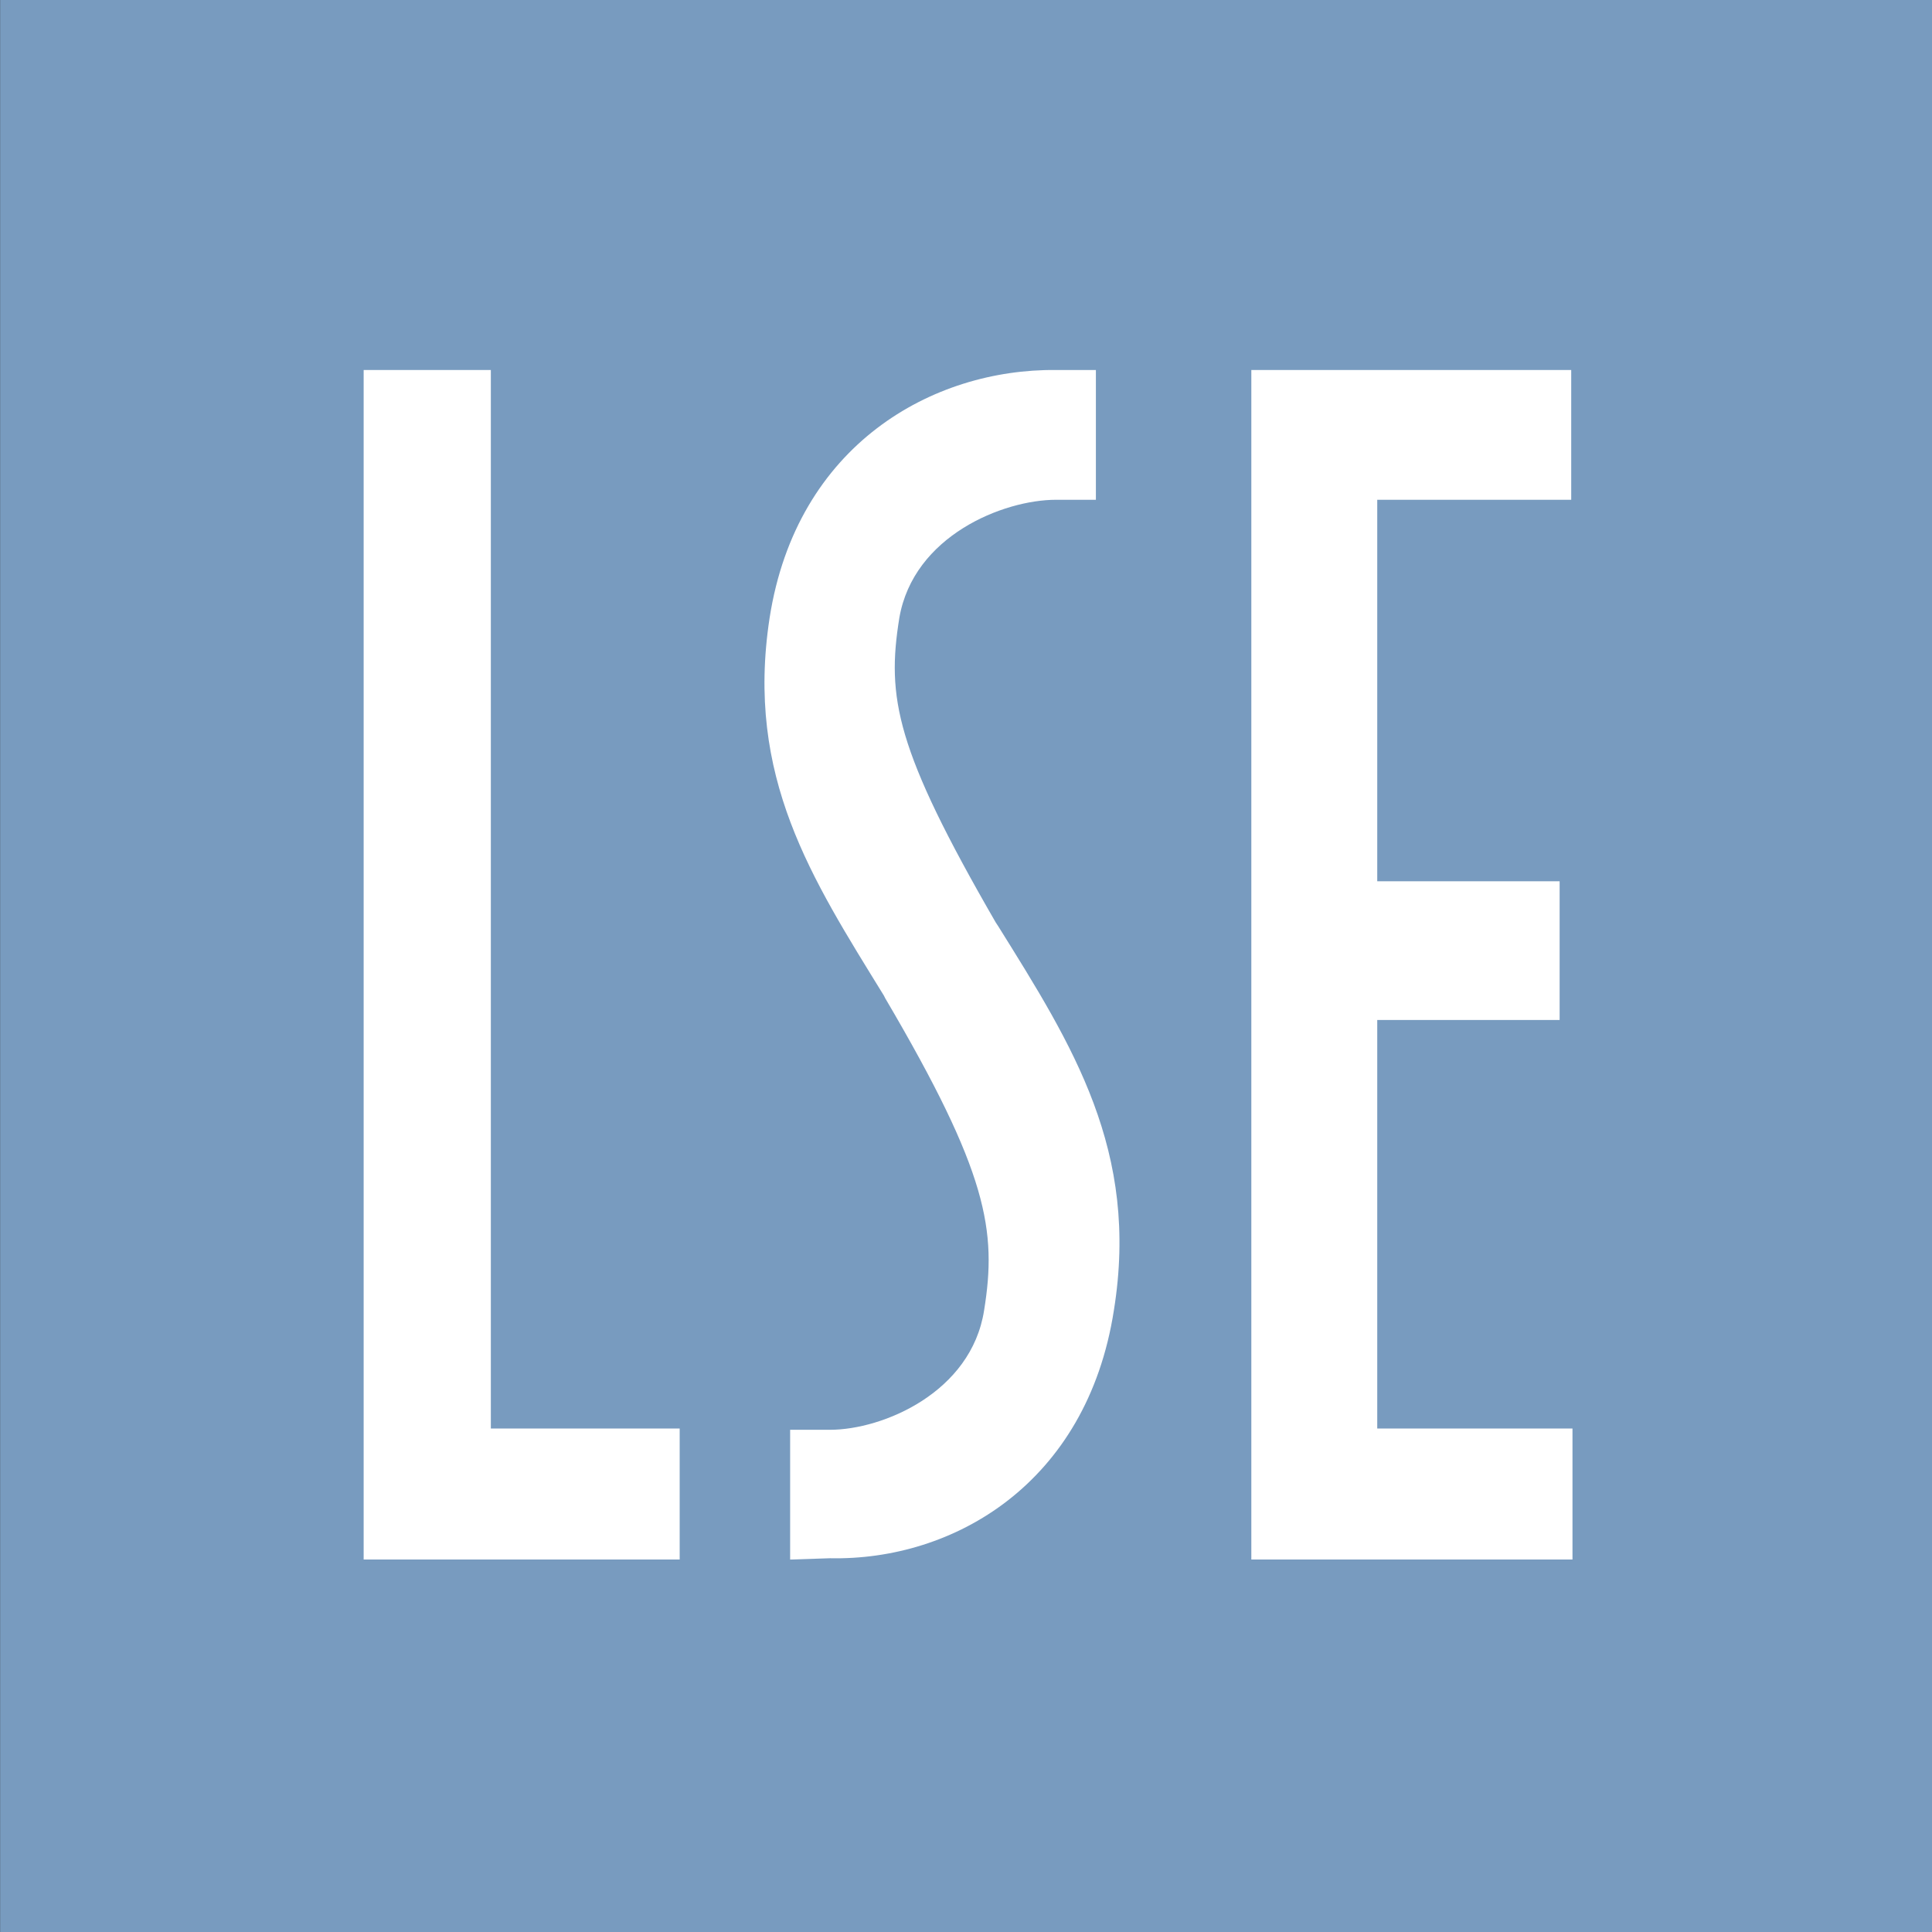
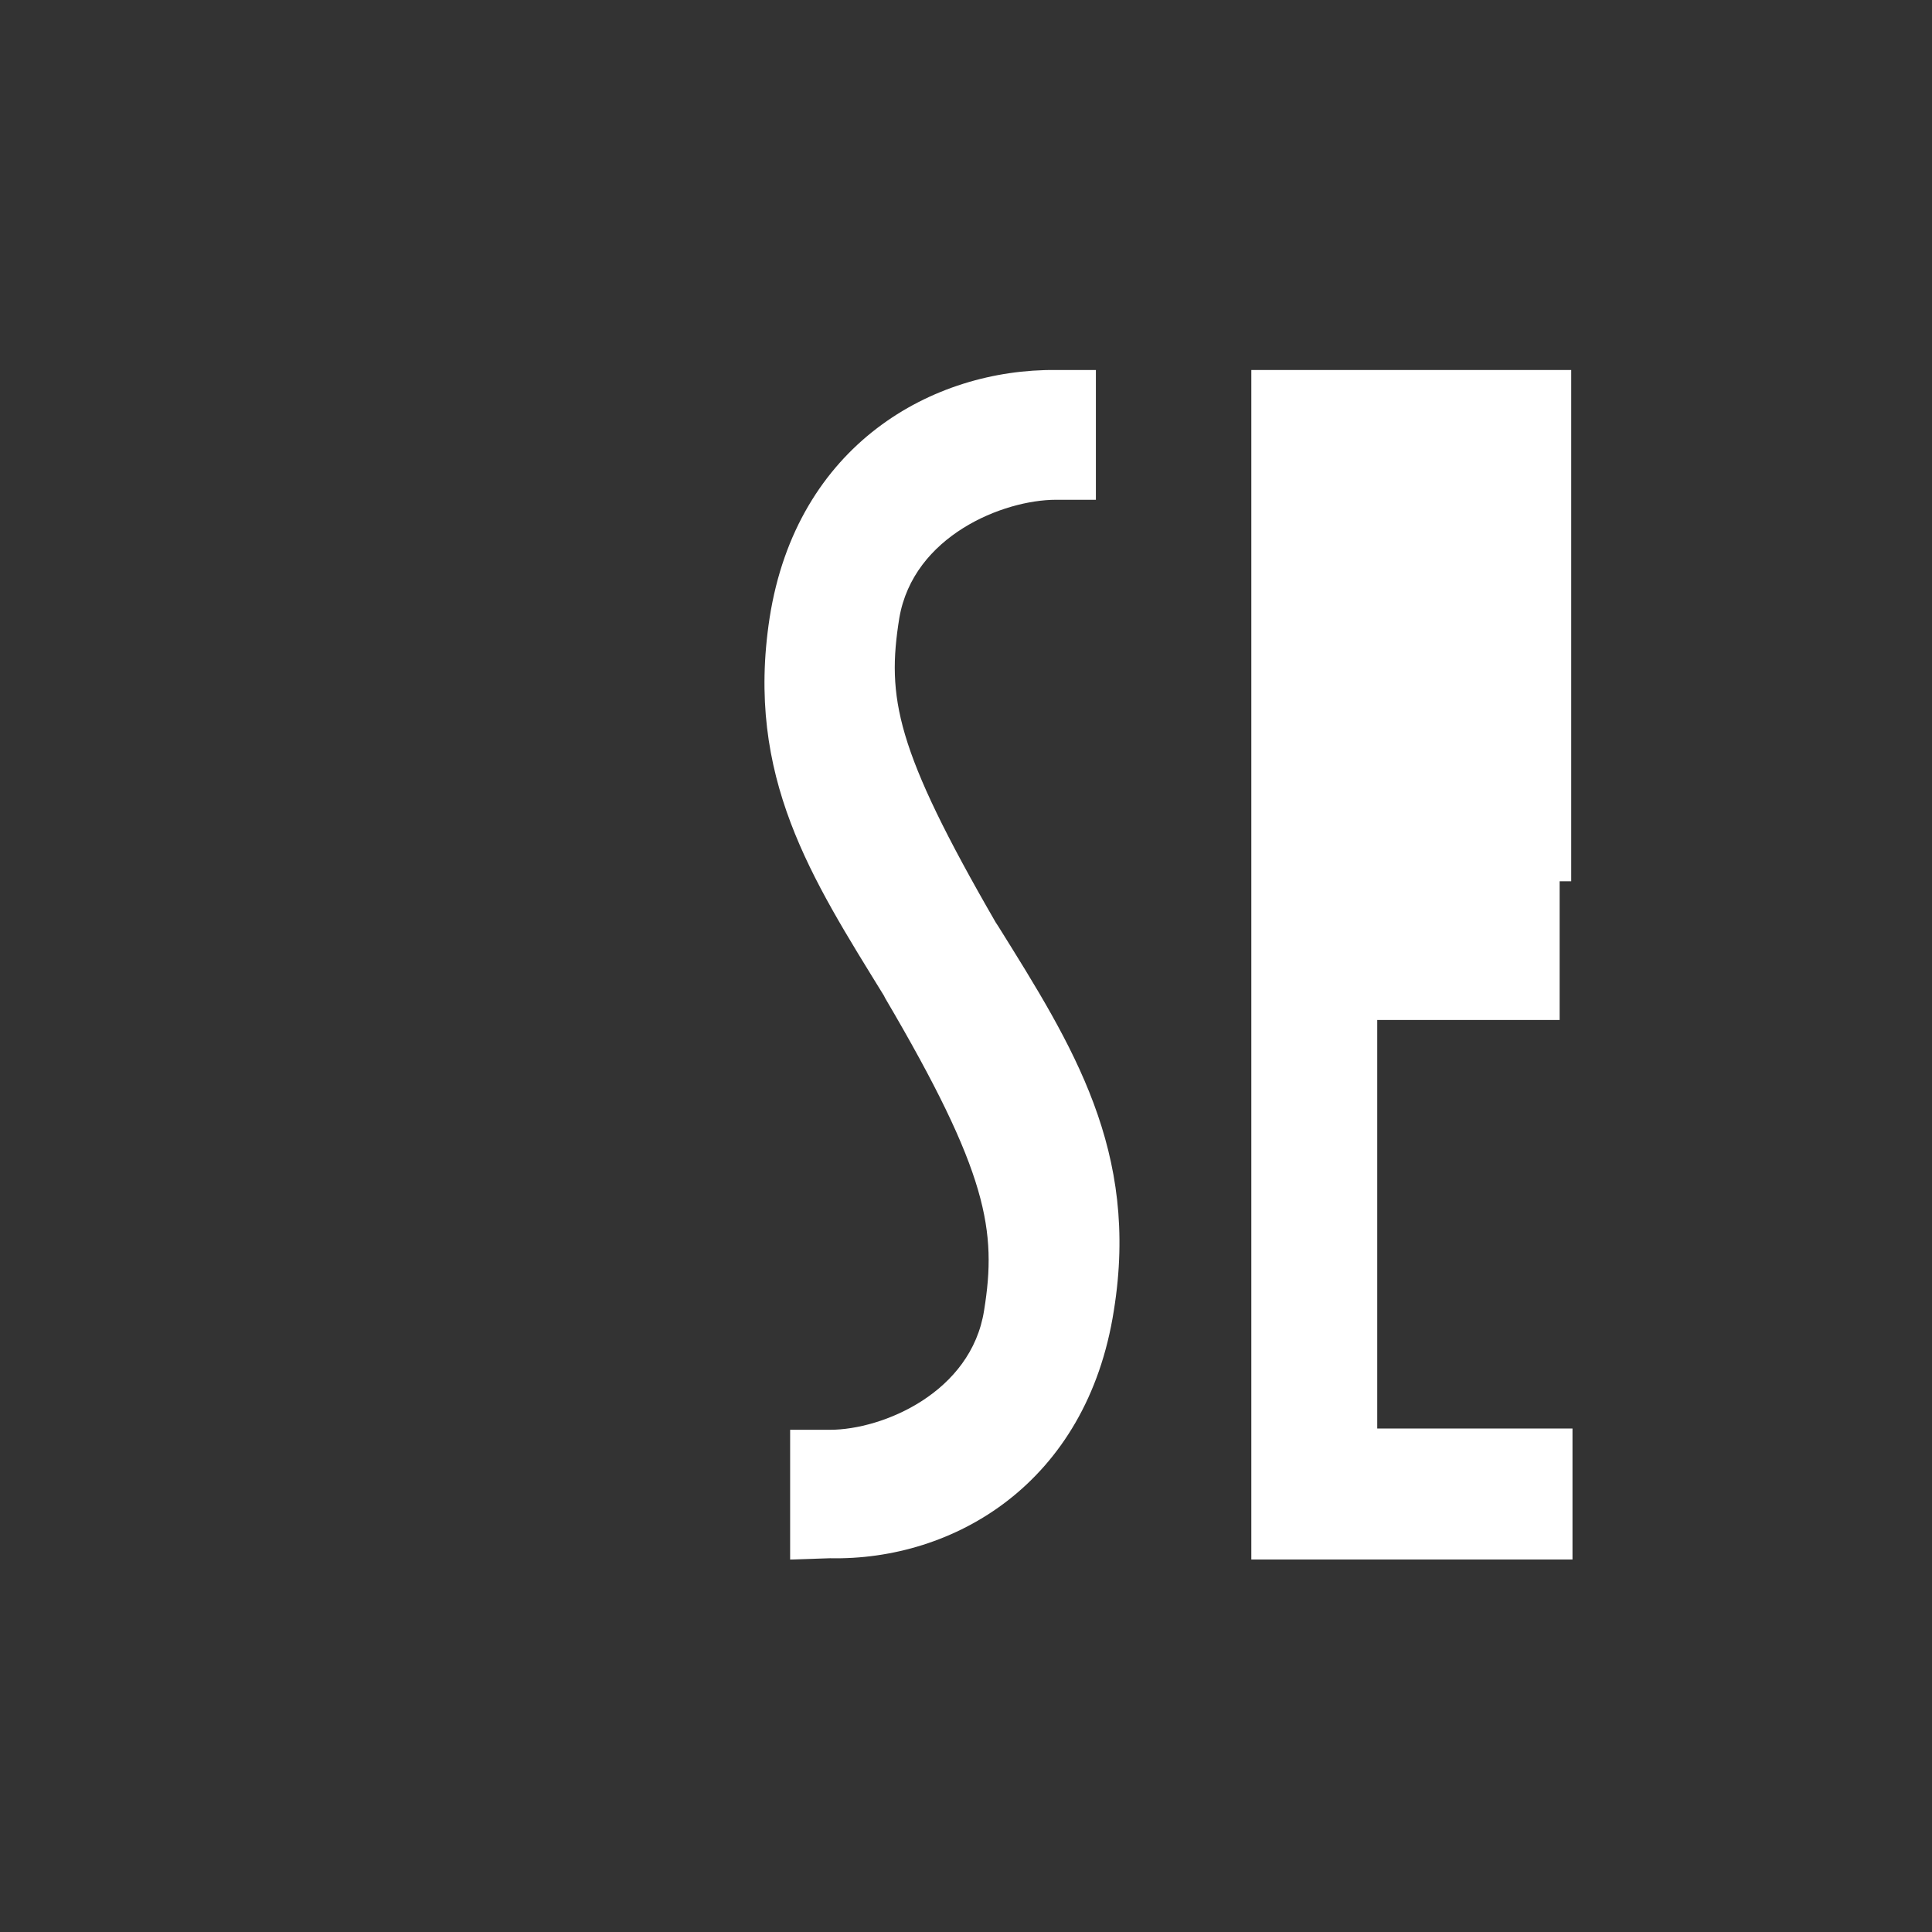
<svg xmlns="http://www.w3.org/2000/svg" width="35" height="35" viewBox="0 0 35 35" fill="none">
  <rect x="0" y="0" width="35" height="35" fill="#333333" stroke="none" />
-   <path fill-rule="evenodd" clip-rule="evenodd" d="M0.002 0H35.002V35H0.002V0Z" fill="#789BBF" />
-   <path d="M6.588 6.703H8.892V25.879H12.313V28.252H6.588V6.703Z" fill="white" />
-   <path d="M22.646 6.703H28.464V9.054H24.95V15.965H28.254V18.478H24.95V25.879H28.487V28.252H22.669V6.703H22.646Z" fill="white" />
+   <path d="M22.646 6.703H28.464V9.054V15.965H28.254V18.478H24.95V25.879H28.487V28.252H22.669V6.703H22.646Z" fill="white" />
  <path d="M14.314 28.253V25.902H15.036C15.99 25.902 17.596 25.227 17.828 23.738C18.061 22.295 17.898 21.248 16.036 18.083L16.013 18.037C14.71 15.919 13.5 14.08 13.942 11.195C14.431 8.053 16.897 6.68 19.131 6.703H19.853V9.054H19.131C18.177 9.054 16.548 9.705 16.292 11.195C16.06 12.638 16.223 13.568 18.038 16.71L18.084 16.78C19.434 18.944 20.644 20.852 20.179 23.738C19.69 26.88 17.27 28.276 15.036 28.229L14.314 28.253Z" fill="white" />
</svg>